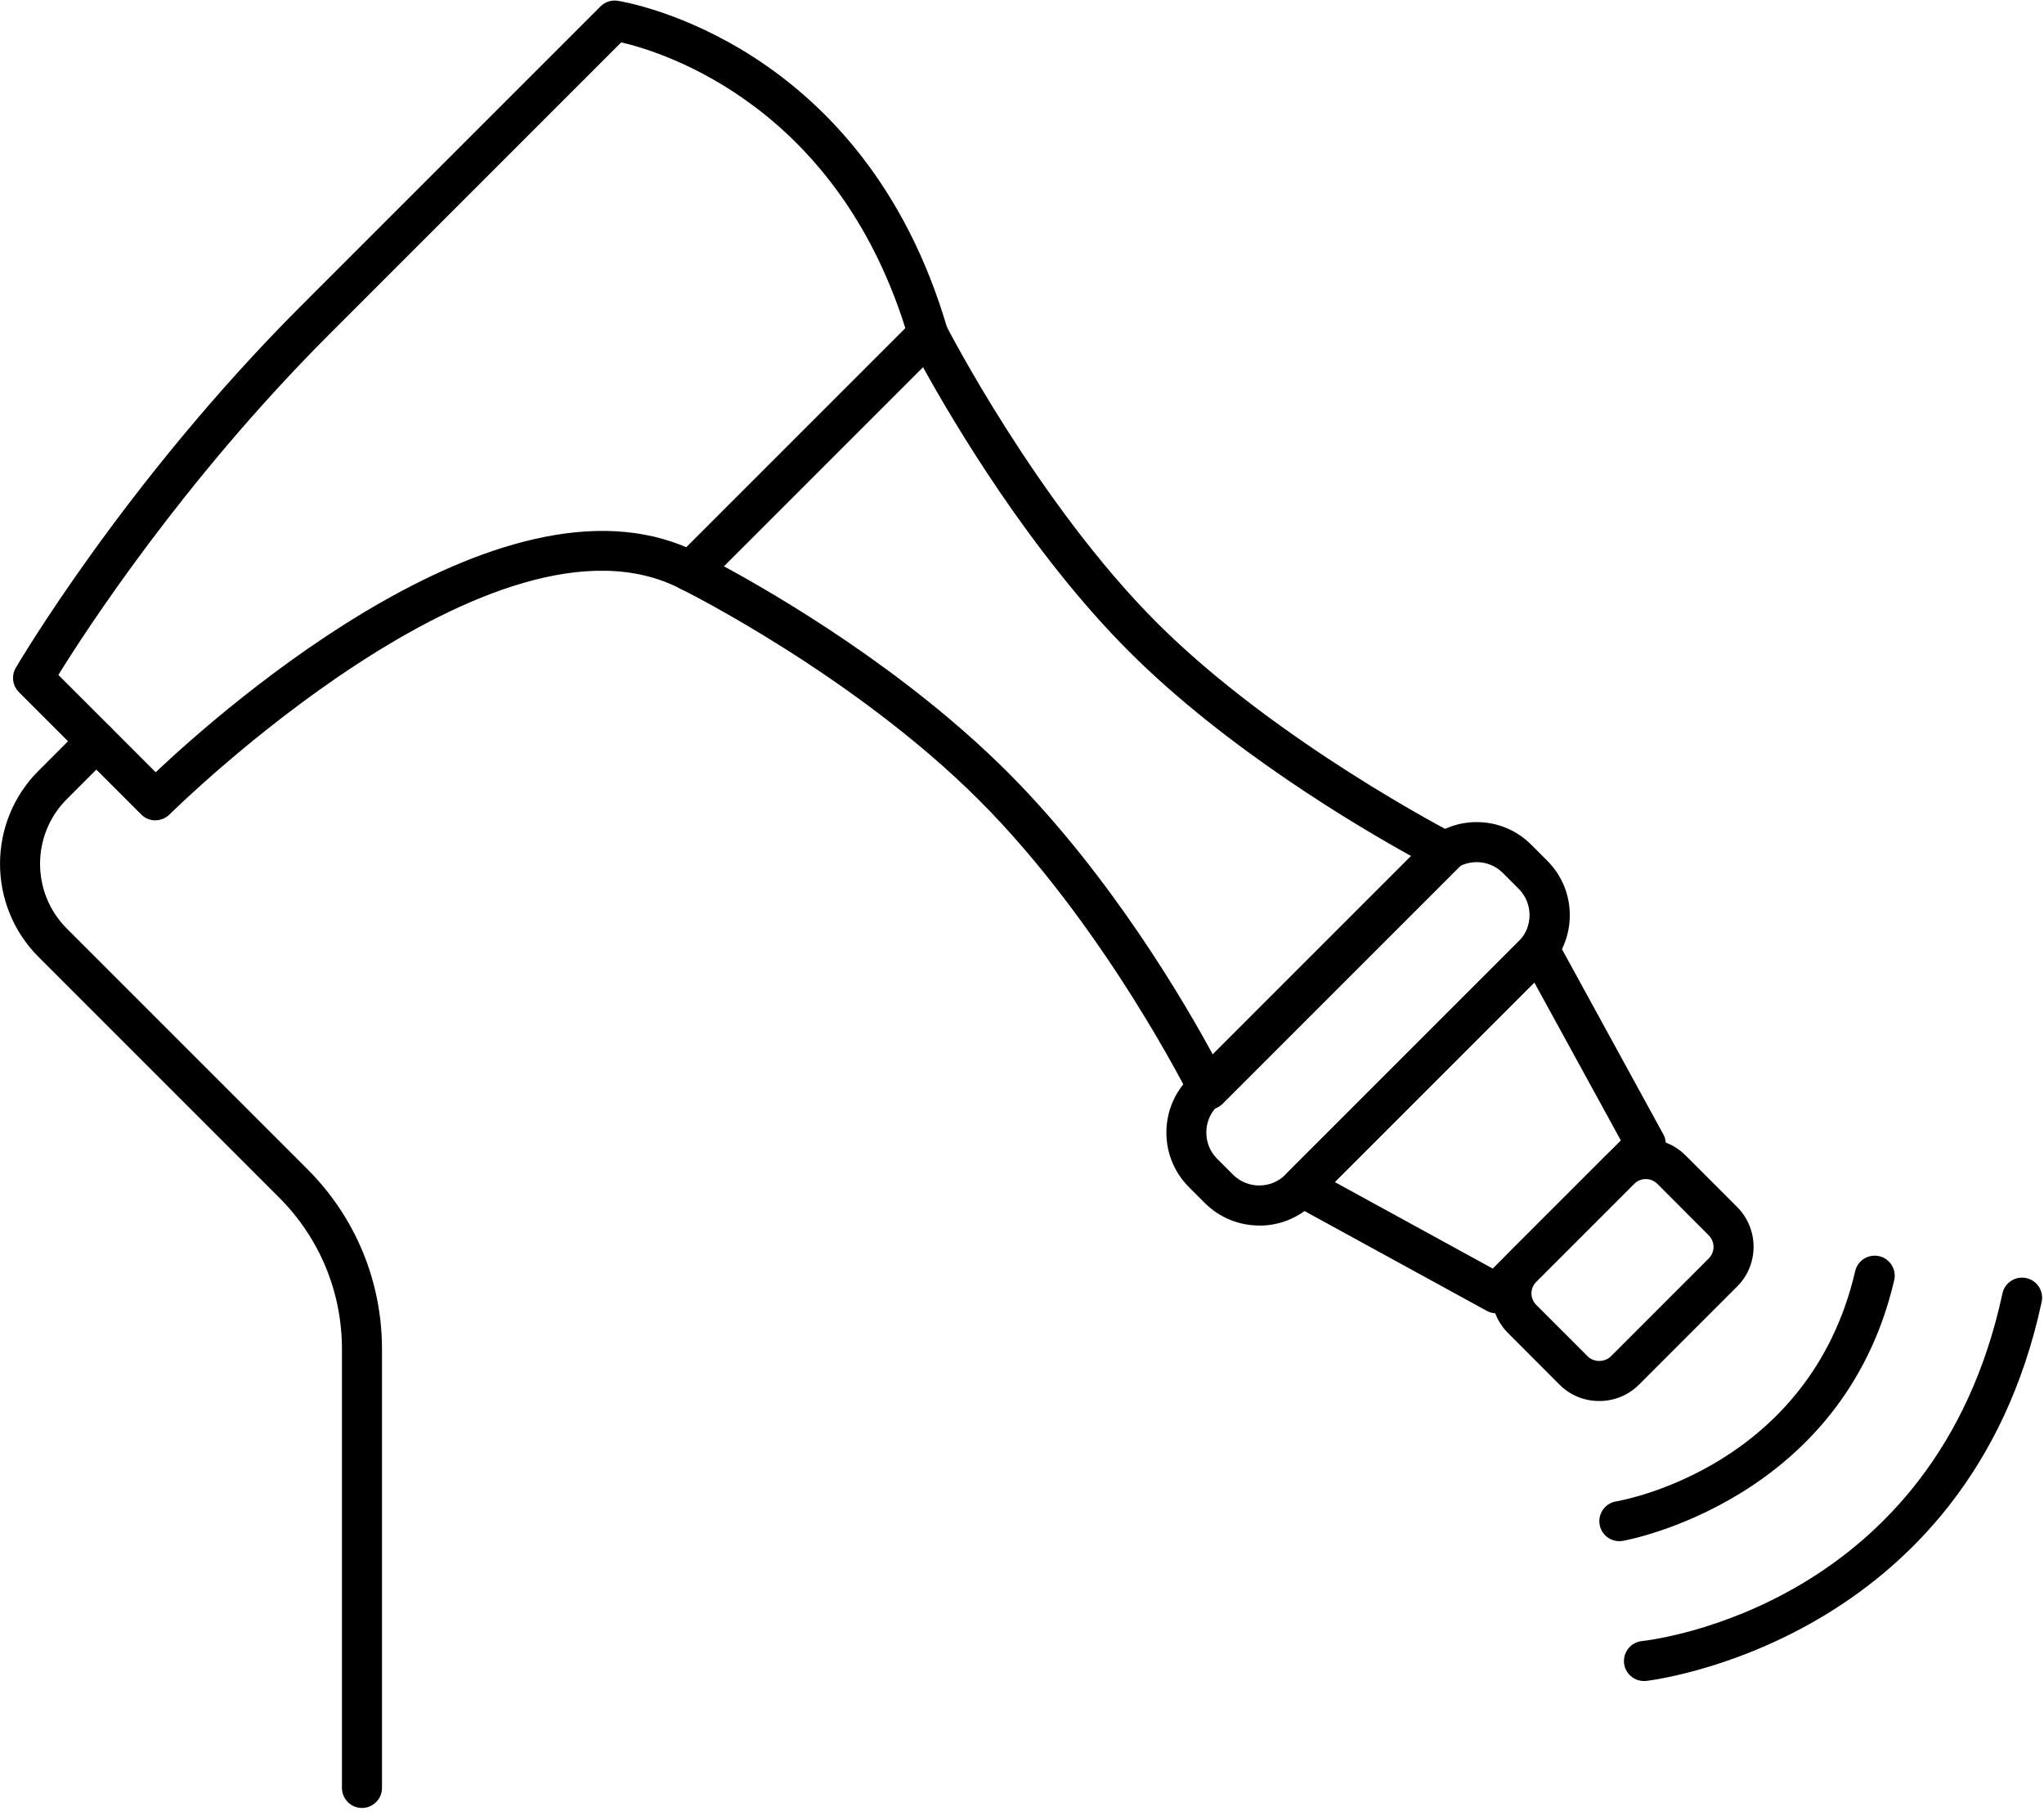
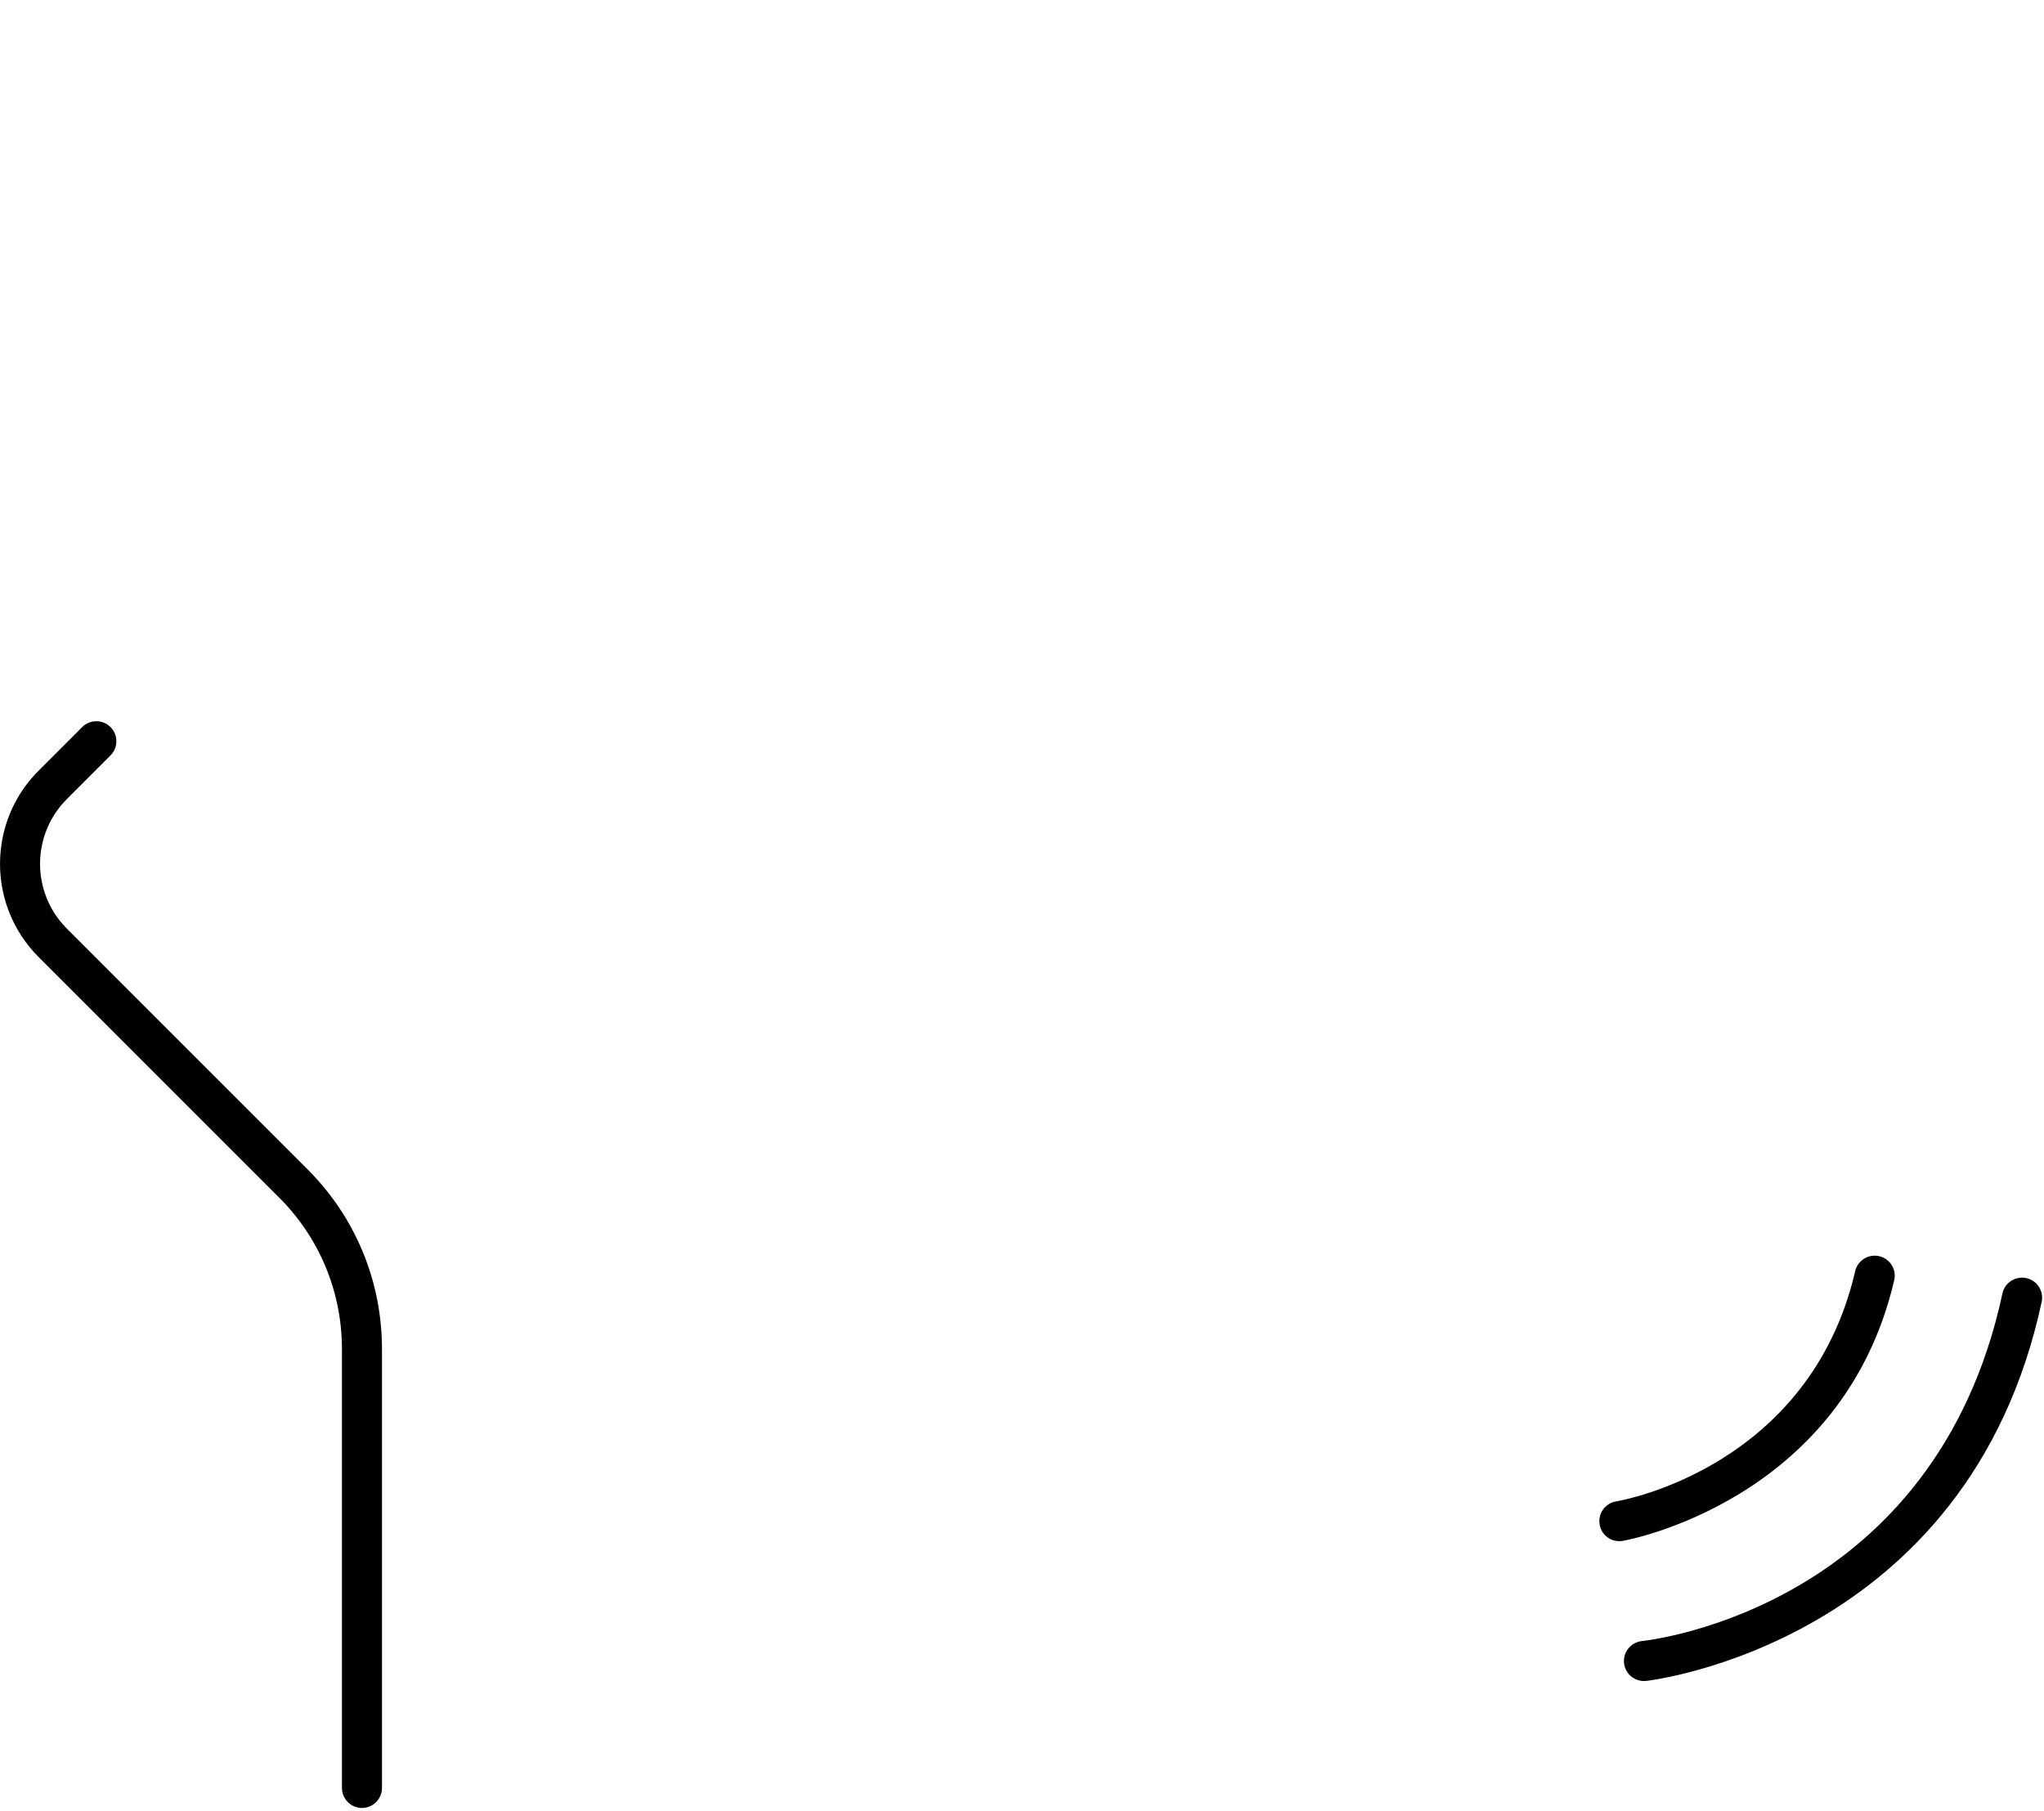
<svg xmlns="http://www.w3.org/2000/svg" width="100%" style="" viewBox="0 0 369 327" fill="none">
  <path d="M292.337 278.223C290.602 278.223 289.066 276.976 288.777 275.205C288.452 273.235 289.771 271.373 291.74 271.048C293.168 270.813 326.726 264.705 334.912 229.482C335.364 227.53 337.298 226.337 339.249 226.771C341.201 227.223 342.412 229.175 341.96 231.108C332.654 271.102 293.349 278.114 292.951 278.169C292.752 278.205 292.554 278.223 292.355 278.223H292.337Z" fill="currentColor" />
  <path d="M296.782 303.47C294.957 303.47 293.385 302.096 293.186 300.235C292.987 298.247 294.415 296.476 296.403 296.259C298.553 296.024 349.369 289.952 361.495 233.512C361.911 231.56 363.826 230.313 365.796 230.729C367.748 231.145 368.995 233.06 368.579 235.03C355.333 296.711 297.758 303.397 297.18 303.452C297.053 303.452 296.927 303.47 296.8 303.47H296.782Z" fill="currentColor" />
-   <path d="M288.705 252.922C285.976 252.922 283.428 251.873 281.512 249.94L272.242 240.651C268.266 236.675 268.266 230.223 272.242 226.265L289.915 208.59C293.873 204.614 300.342 204.614 304.3 208.59L313.589 217.879C317.564 221.855 317.564 228.307 313.589 232.265L295.915 249.94C293.999 251.855 291.451 252.922 288.723 252.922H288.705ZM297.09 212.855C296.331 212.855 295.59 213.145 295.011 213.723L277.338 231.398C276.181 232.554 276.181 234.416 277.338 235.572L286.626 244.861C287.729 245.964 289.698 245.964 290.801 244.861L308.474 227.187C309.631 226.03 309.631 224.169 308.474 223.012L299.204 213.723C298.626 213.145 297.867 212.855 297.126 212.855H297.09Z" fill="currentColor" />
-   <path d="M270.127 237.09C269.531 237.09 268.935 236.946 268.393 236.638L233.244 217.391C232.25 216.849 231.564 215.855 231.401 214.735C231.238 213.614 231.618 212.476 232.431 211.663L275.296 168.795C276.109 167.982 277.229 167.602 278.368 167.765C279.488 167.928 280.482 168.614 281.024 169.608L300.27 204.759C301.047 206.169 300.794 207.922 299.656 209.042L272.694 236.006C272.007 236.693 271.067 237.072 270.127 237.072V237.09ZM240.943 213.379L269.477 229.012L292.608 205.879L276.976 177.343L240.924 213.398L240.943 213.379Z" fill="currentColor" />
-   <path d="M218.173 200.295C217.974 200.295 217.775 200.295 217.576 200.241C216.42 200.06 215.444 199.319 214.92 198.271C214.775 197.964 199.433 167.151 176.808 144.506C154.183 121.861 123.354 106.536 123.046 106.391C121.998 105.867 121.275 104.891 121.077 103.735C120.878 102.578 121.257 101.422 122.089 100.59L164.953 57.723C165.766 56.91 166.923 56.53 168.08 56.711C169.218 56.892 170.212 57.614 170.736 58.645C170.899 58.97 187.325 90.903 208.884 112.446C230.443 133.988 262.375 150.434 262.682 150.596C263.712 151.12 264.435 152.114 264.616 153.253C264.796 154.392 264.417 155.548 263.604 156.379L220.739 199.247C220.052 199.934 219.131 200.313 218.191 200.313L218.173 200.295ZM130.69 102.235C140.268 107.422 163.381 120.885 181.922 139.41C200.463 157.952 213.926 181.066 219.094 190.644L255.038 154.699C245.334 149.349 221.534 135.343 203.77 117.56C186.006 99.777 171.983 75.994 166.634 66.289L130.69 102.235Z" fill="currentColor" />
-   <path d="M28.047 148.102C27.125 148.102 26.203 147.741 25.498 147.036L3.416 124.952C2.259 123.795 2.024 122.006 2.837 120.578C3.036 120.253 22.372 87.199 54.268 55.301L108.409 1.157C109.222 0.343 110.379 -0.036 111.535 0.145C113.342 0.434 155.954 7.717 171.007 59.277C171.568 61.193 170.465 63.199 168.55 63.759C166.634 64.319 164.628 63.217 164.068 61.301C151.834 19.41 120.065 9.488 112.15 7.645L59.382 60.416C33.07 86.747 15.487 113.837 10.536 121.843L28.101 139.41C40.389 127.807 92.181 82.03 126.335 99.958C128.106 100.88 128.793 103.066 127.853 104.837C126.932 106.608 124.745 107.295 122.974 106.355C89.507 88.807 31.191 146.458 30.595 147.036C29.89 147.741 28.968 148.084 28.047 148.084V148.102Z" fill="currentColor" />
-   <path d="M227.335 221.241C223.775 221.241 220.215 219.886 217.504 217.175L214.631 214.301C209.21 208.88 209.21 200.042 214.631 194.621L256.755 152.494C259.375 149.855 262.881 148.41 266.585 148.41C270.29 148.41 273.796 149.855 276.434 152.494L279.308 155.368C281.946 158.006 283.392 161.494 283.392 165.217C283.392 168.94 281.946 172.428 279.308 175.066L237.184 217.193C234.473 219.904 230.913 221.259 227.335 221.259V221.241ZM266.585 155.639C264.796 155.639 263.116 156.325 261.851 157.59L219.727 199.717C218.462 200.982 217.775 202.663 217.775 204.452C217.775 206.241 218.462 207.922 219.727 209.187L222.6 212.06C225.203 214.663 229.449 214.663 232.052 212.06L274.175 169.934C275.44 168.669 276.127 166.988 276.127 165.199C276.127 163.41 275.44 161.729 274.175 160.464L271.302 157.59C270.037 156.325 268.356 155.639 266.567 155.639H266.585Z" fill="currentColor" />
  <path d="M65.345 326.386C63.357 326.386 61.731 324.759 61.731 322.771V243.578C61.731 233.223 57.701 223.5 50.382 216.181L6.957 172.753C-2.313 163.482 -2.313 148.41 6.957 139.139L14.836 131.259C16.246 129.849 18.541 129.849 19.95 131.259C21.36 132.669 21.36 134.964 19.95 136.374L12.071 144.253C5.62 150.705 5.62 161.187 12.071 167.639L55.496 211.066C64.189 219.759 68.959 231.307 68.959 243.578V322.771C68.959 324.759 67.333 326.386 65.345 326.386Z" fill="currentColor" />
</svg>